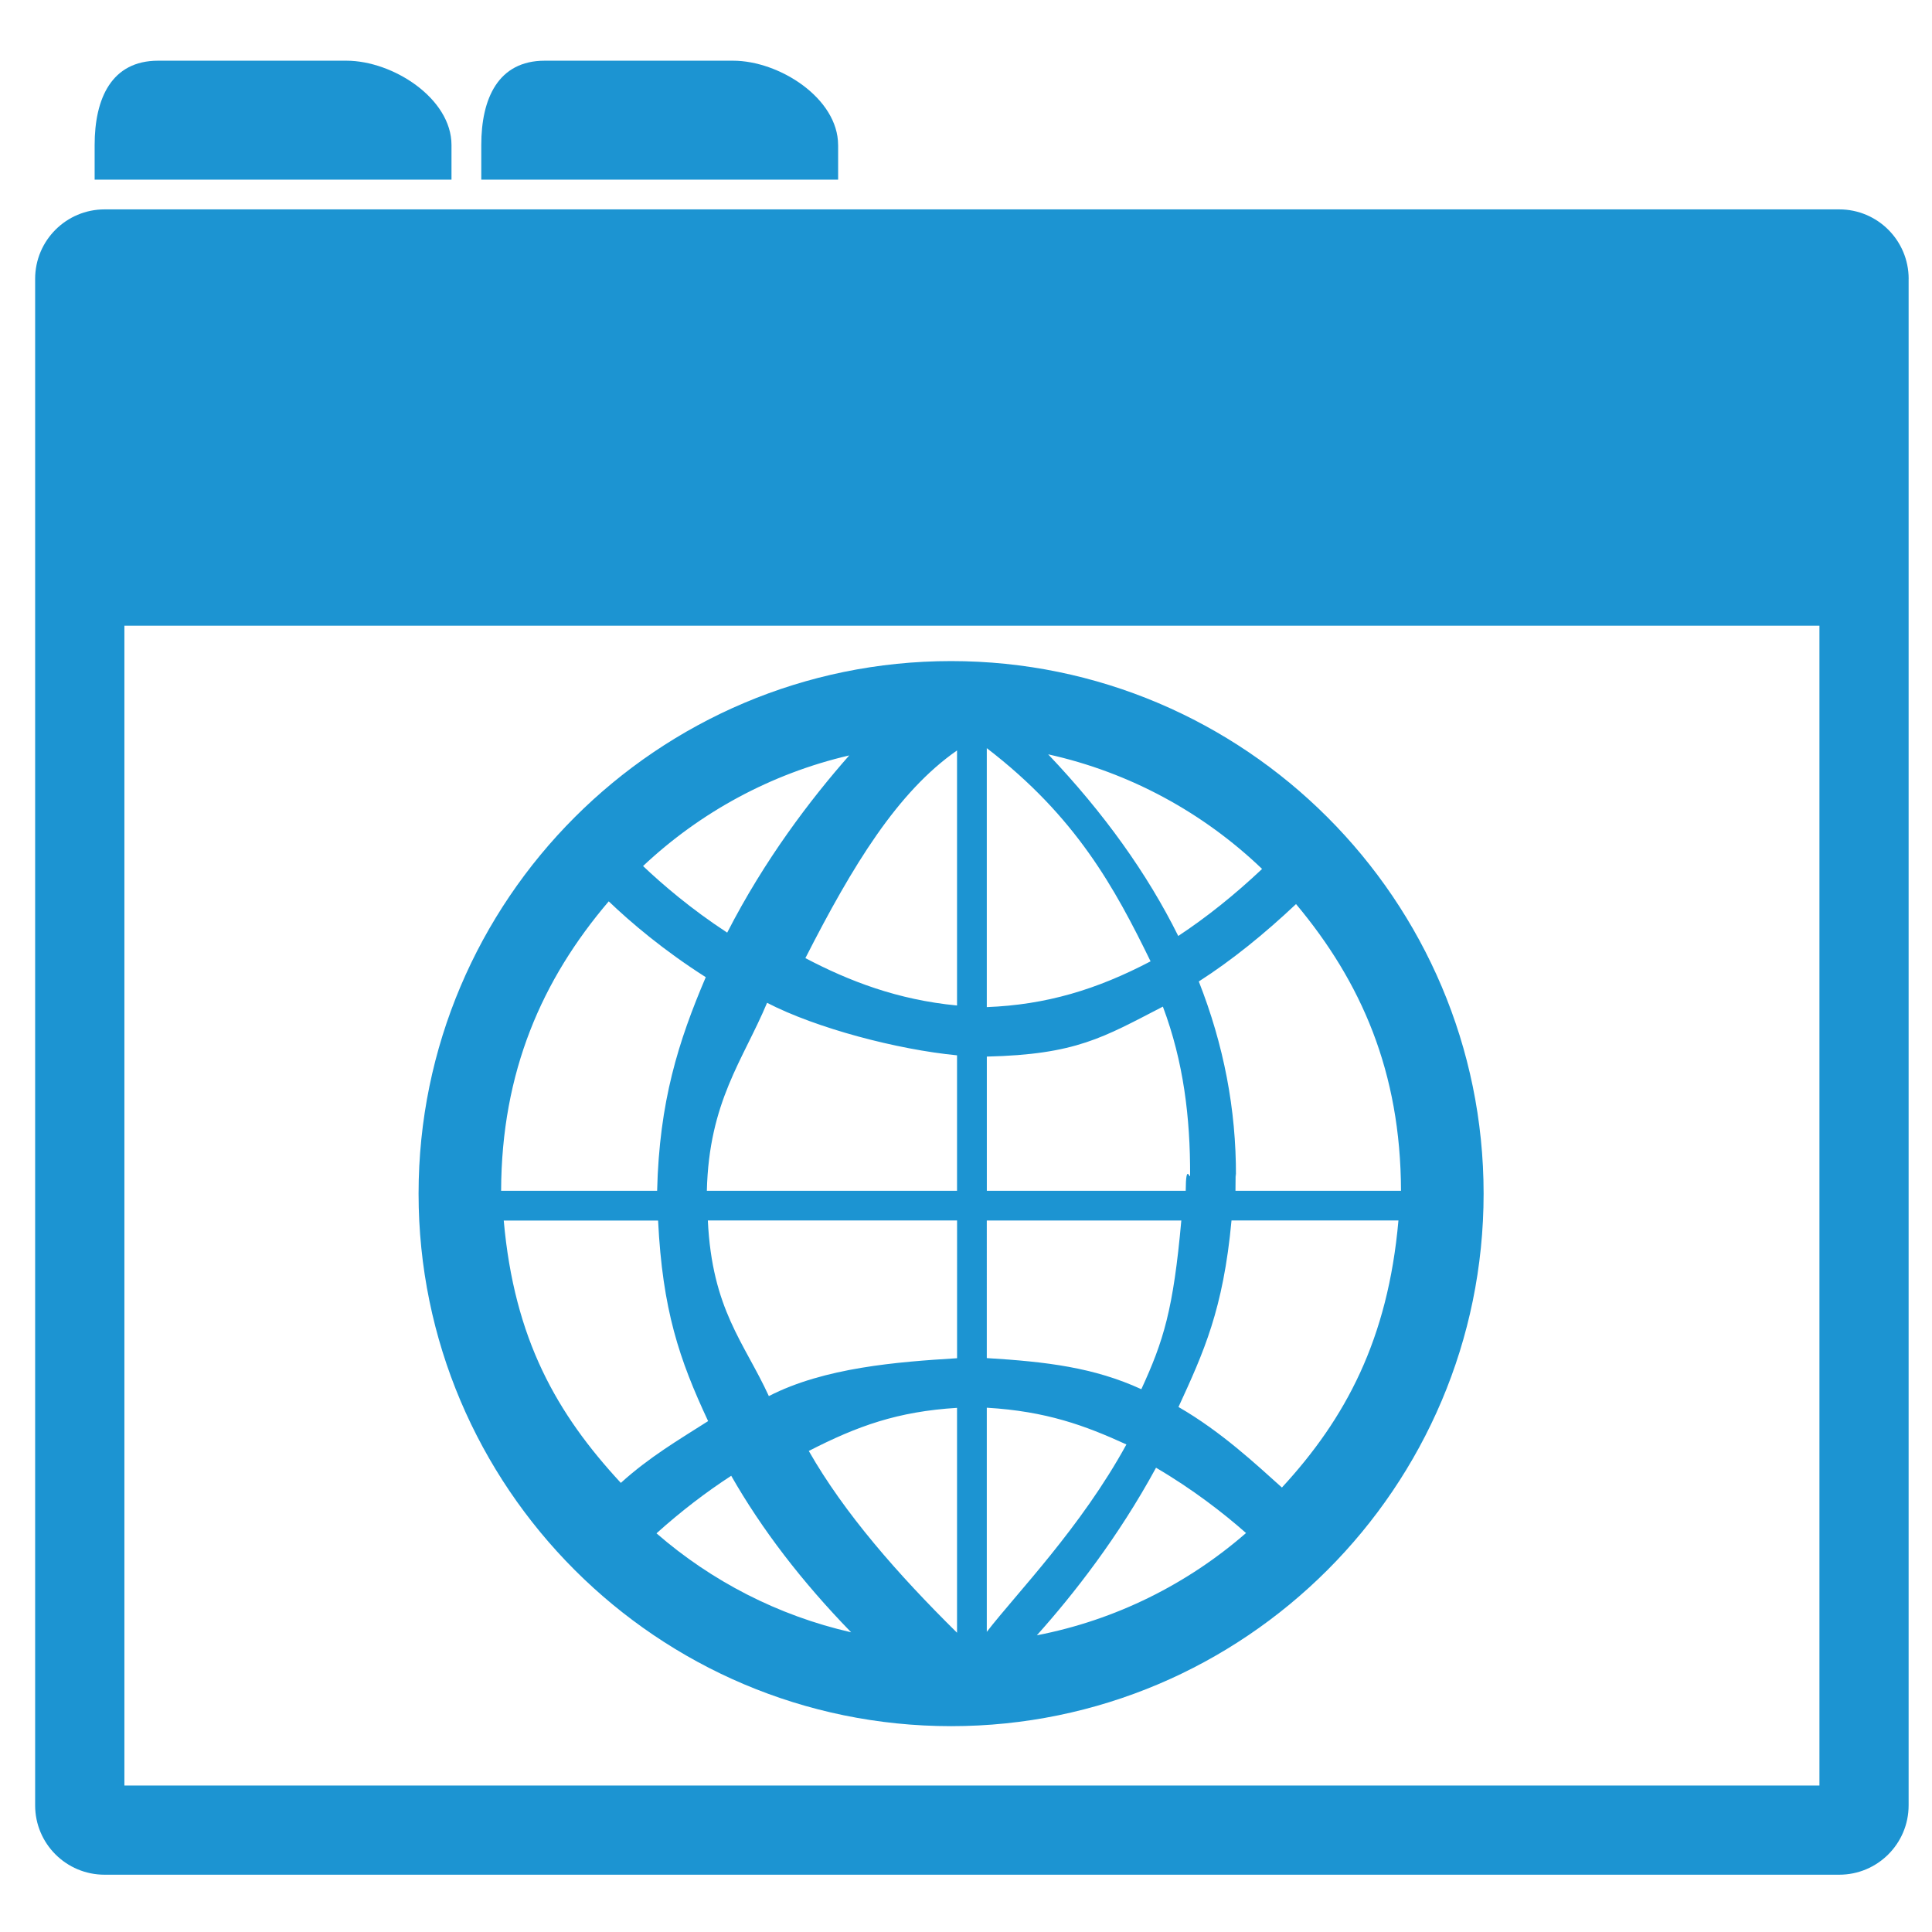
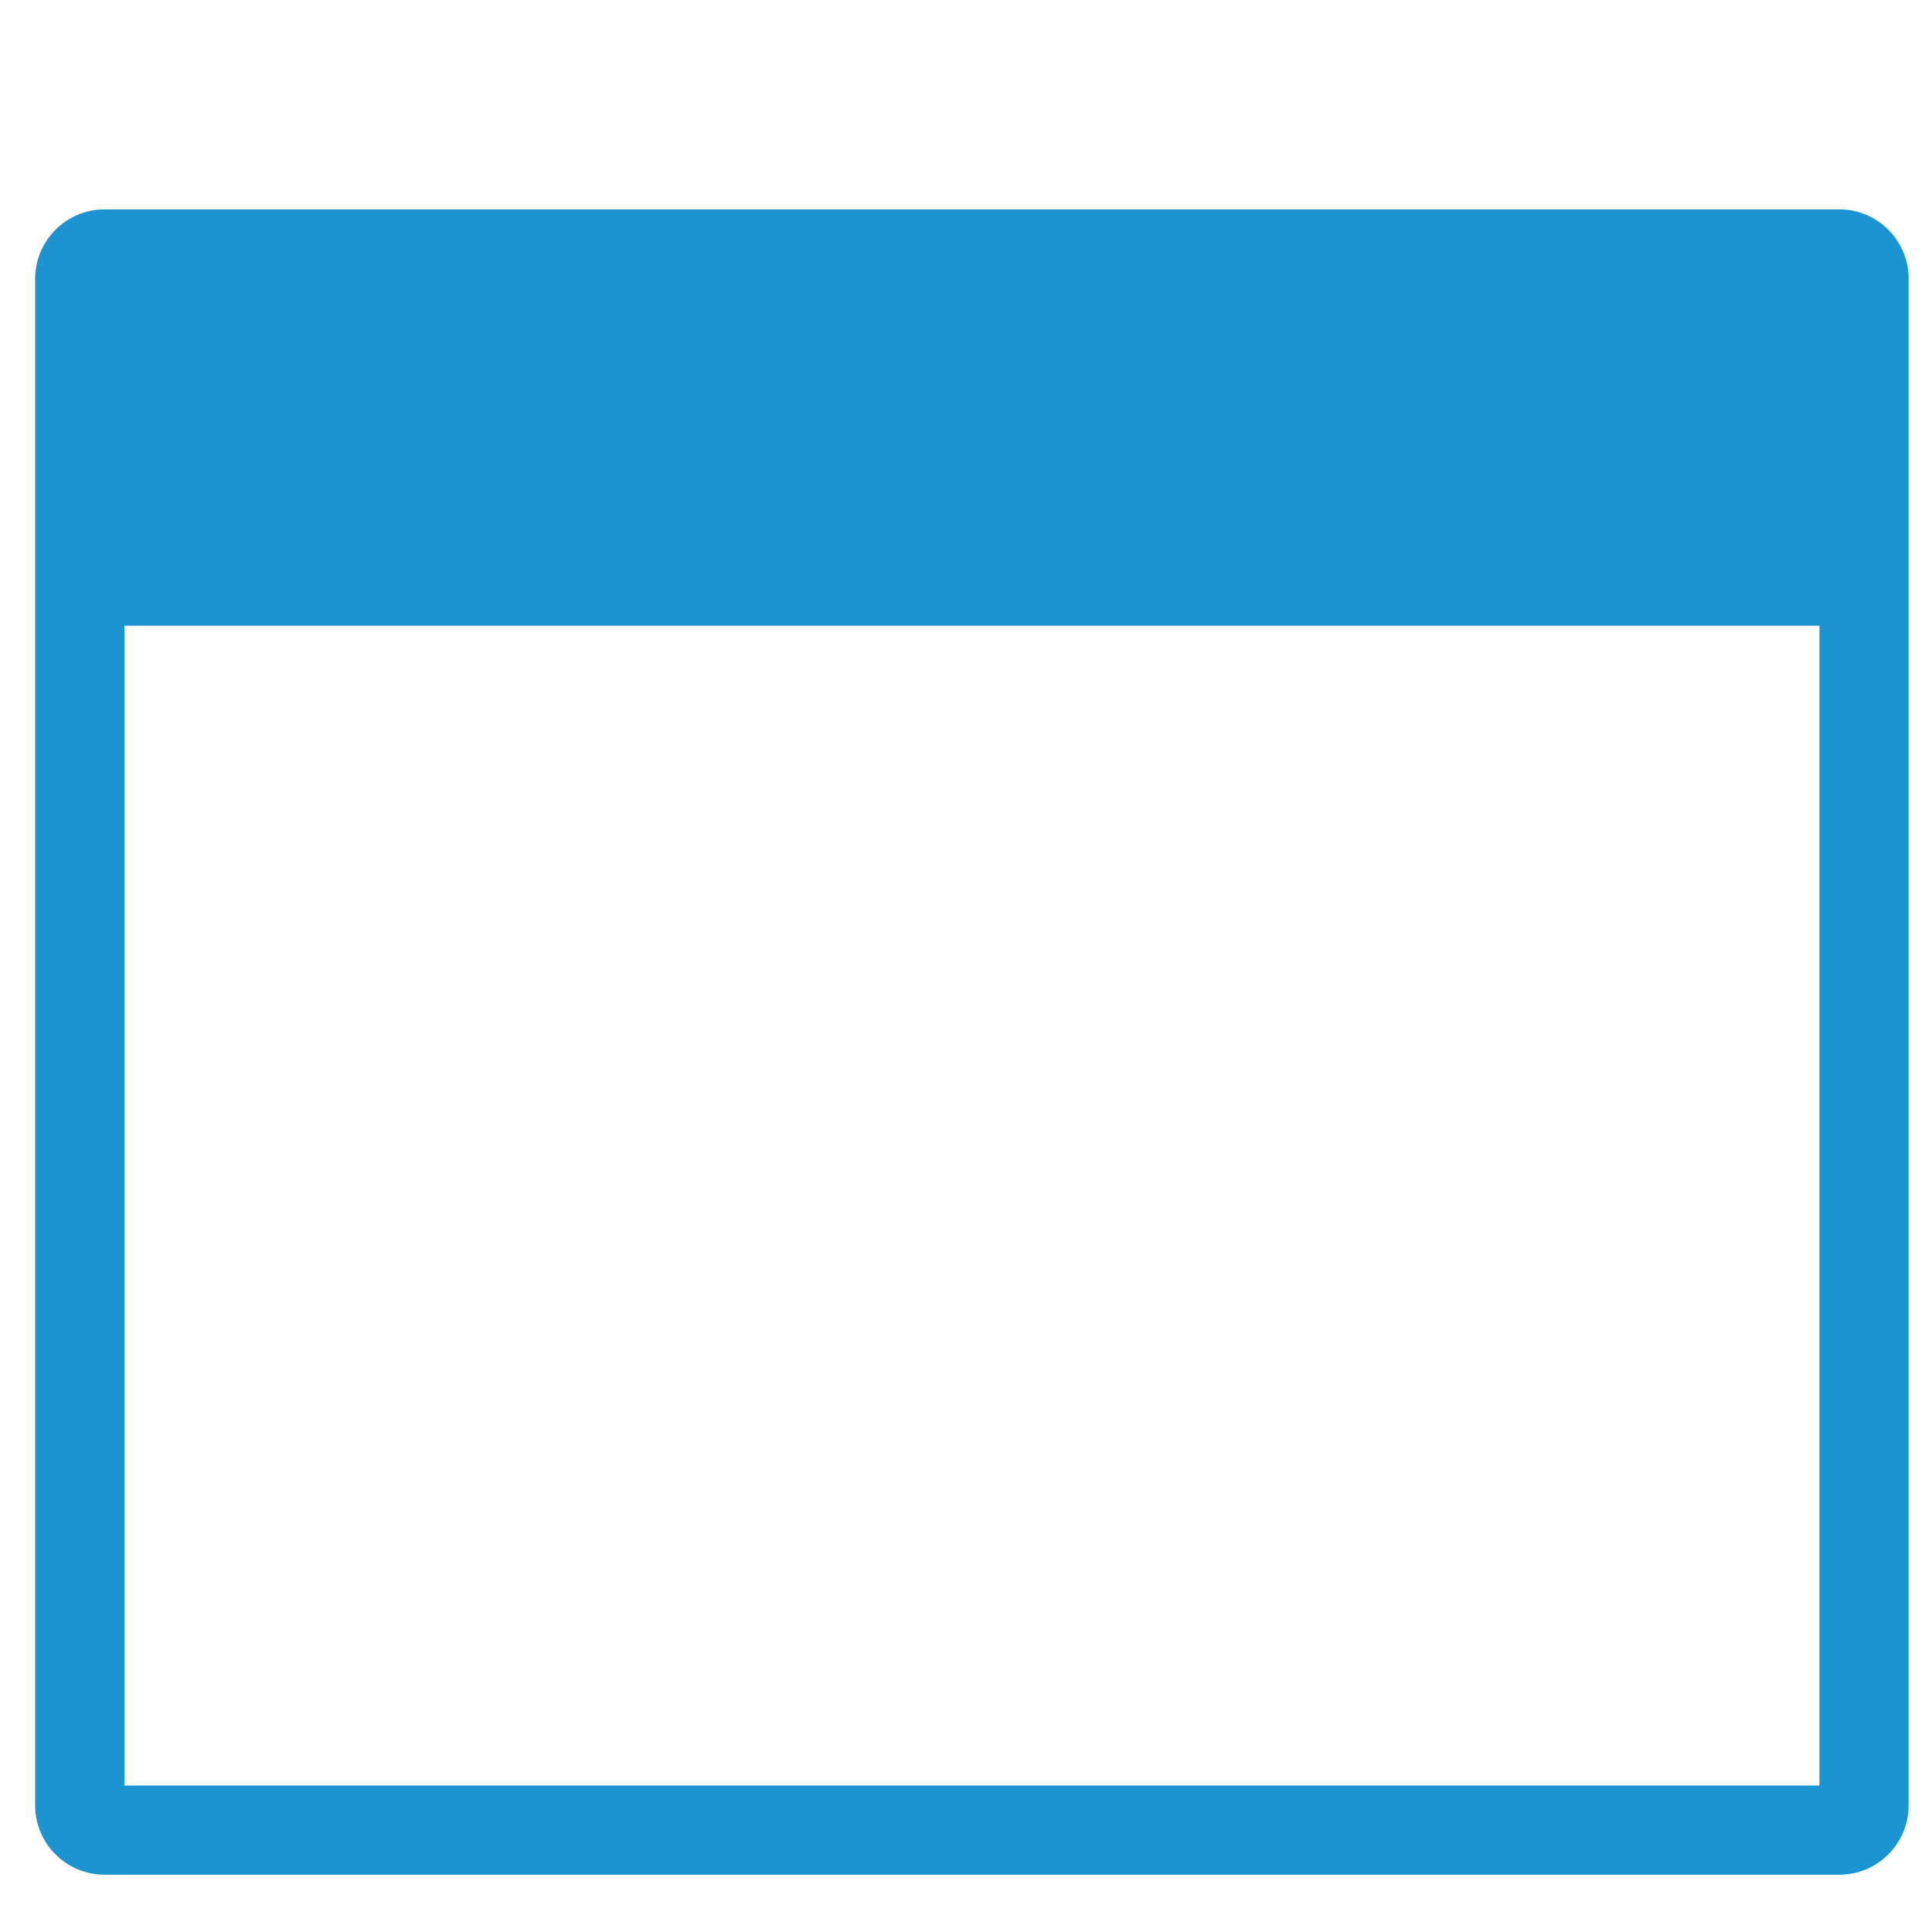
<svg xmlns="http://www.w3.org/2000/svg" version="1.1" id="Ebene_1" x="0px" y="0px" width="56.69px" height="56.69px" viewBox="0 0 56.69 56.69" enable-background="new 0 0 56.69 56.69" xml:space="preserve">
  <path fill="#1C94D2" d="M56.005,8.182c0-1.126-0.912-2.038-2.037-2.038H3.069c-1.125,0-2.038,0.912-2.038,2.038v44.791  c0,1.126,0.912,2.036,2.038,2.036h50.898c1.125,0,2.037-0.91,2.037-2.036V8.182z M53.387,52.392H3.65V18.36h49.737V52.392z" />
-   <path fill="#1C94D2" d="M24.592,4.255c0-1.366-1.718-2.474-3.084-2.474h-5.524c-1.365,0-1.862,1.107-1.862,2.474v1.017h10.471V4.255  z" />
-   <path fill="#1C94D2" d="M13.248,4.255c0-1.366-1.718-2.474-3.084-2.474H4.639c-1.366,0-1.862,1.107-1.862,2.474v1.017h10.471V4.255z  " />
-   <path fill="#1C94D2" d="M27.908,50.65c8.616,0,15.625-7.01,15.625-15.625c0-8.617-7.01-15.627-15.625-15.627  c-8.617,0-15.626,7.01-15.626,15.627C12.282,43.641,19.291,50.65,27.908,50.65 M30.424,47.984c1.084-1.21,2.392-2.885,3.497-4.917  c1.081,0.634,1.979,1.332,2.641,1.916C34.846,46.477,32.743,47.535,30.424,47.984 M37.615,43.648  c-0.745-0.666-1.773-1.636-3.035-2.363c0.737-1.604,1.313-2.854,1.556-5.473h4.898C40.726,39.303,39.483,41.622,37.615,43.648   M41.109,34.94h-4.857c0.004-0.872,0.013-0.286,0.014-0.438c0.007-1.951-0.359-3.847-1.09-5.703  c0.968-0.621,1.917-1.389,2.853-2.271C39.942,28.813,41.1,31.45,41.109,34.94 M37.033,25.497c-0.809,0.763-1.63,1.419-2.46,1.967  c-0.908-1.831-2.182-3.61-3.817-5.33C33.159,22.665,35.316,23.852,37.033,25.497 M28.955,21.953c2.619,2.009,3.754,4.1,4.806,6.255  c-1.575,0.826-3.06,1.276-4.806,1.343V21.953z M28.955,31.003c2.619-0.061,3.412-0.56,5.167-1.466  c0.609,1.62,0.804,3.264,0.799,4.948c-0.001,0.161-0.123-0.417-0.129,0.455h-5.836V31.003z M28.955,35.813h5.708  c-0.235,2.618-0.521,3.532-1.173,4.95c-1.391-0.639-2.788-0.807-4.535-0.913V35.813z M28.955,41.306  c1.747,0.104,2.881,0.522,4.097,1.078c-1.34,2.447-3.225,4.369-4.097,5.499V41.306z M19.263,44.992  c0.723-0.65,1.455-1.209,2.193-1.689c0.897,1.572,2.071,3.104,3.519,4.593C22.824,47.405,20.874,46.391,19.263,44.992   M28.082,47.909c-1.745-1.724-3.307-3.505-4.35-5.334c1.428-0.733,2.605-1.157,4.35-1.265V47.909z M28.082,39.854  c-1.745,0.107-3.889,0.271-5.522,1.111c-0.726-1.581-1.665-2.535-1.79-5.153h7.313V39.854z M28.082,34.94h-7.341  c0.063-2.617,1.061-3.83,1.767-5.515c1.447,0.749,3.829,1.373,5.574,1.541V34.94z M28.082,22.02v7.484  c-1.745-0.167-3.165-0.715-4.45-1.39C25.028,25.377,26.337,23.236,28.082,22.02 M24.919,22.166c-1.141,1.294-2.488,3.066-3.581,5.2  c-1.063-0.695-1.905-1.418-2.469-1.954C20.538,23.841,22.614,22.702,24.919,22.166 M17.862,26.448  c0.646,0.619,1.614,1.441,2.847,2.225c-0.803,1.884-1.364,3.65-1.427,6.268h-4.578C14.715,31.45,15.903,28.745,17.862,26.448   M19.31,35.813c0.129,2.618,0.62,4.074,1.468,5.886c-0.866,0.552-1.721,1.052-2.561,1.813c-1.877-2.028-3.126-4.208-3.436-7.698  H19.31z" />
</svg>